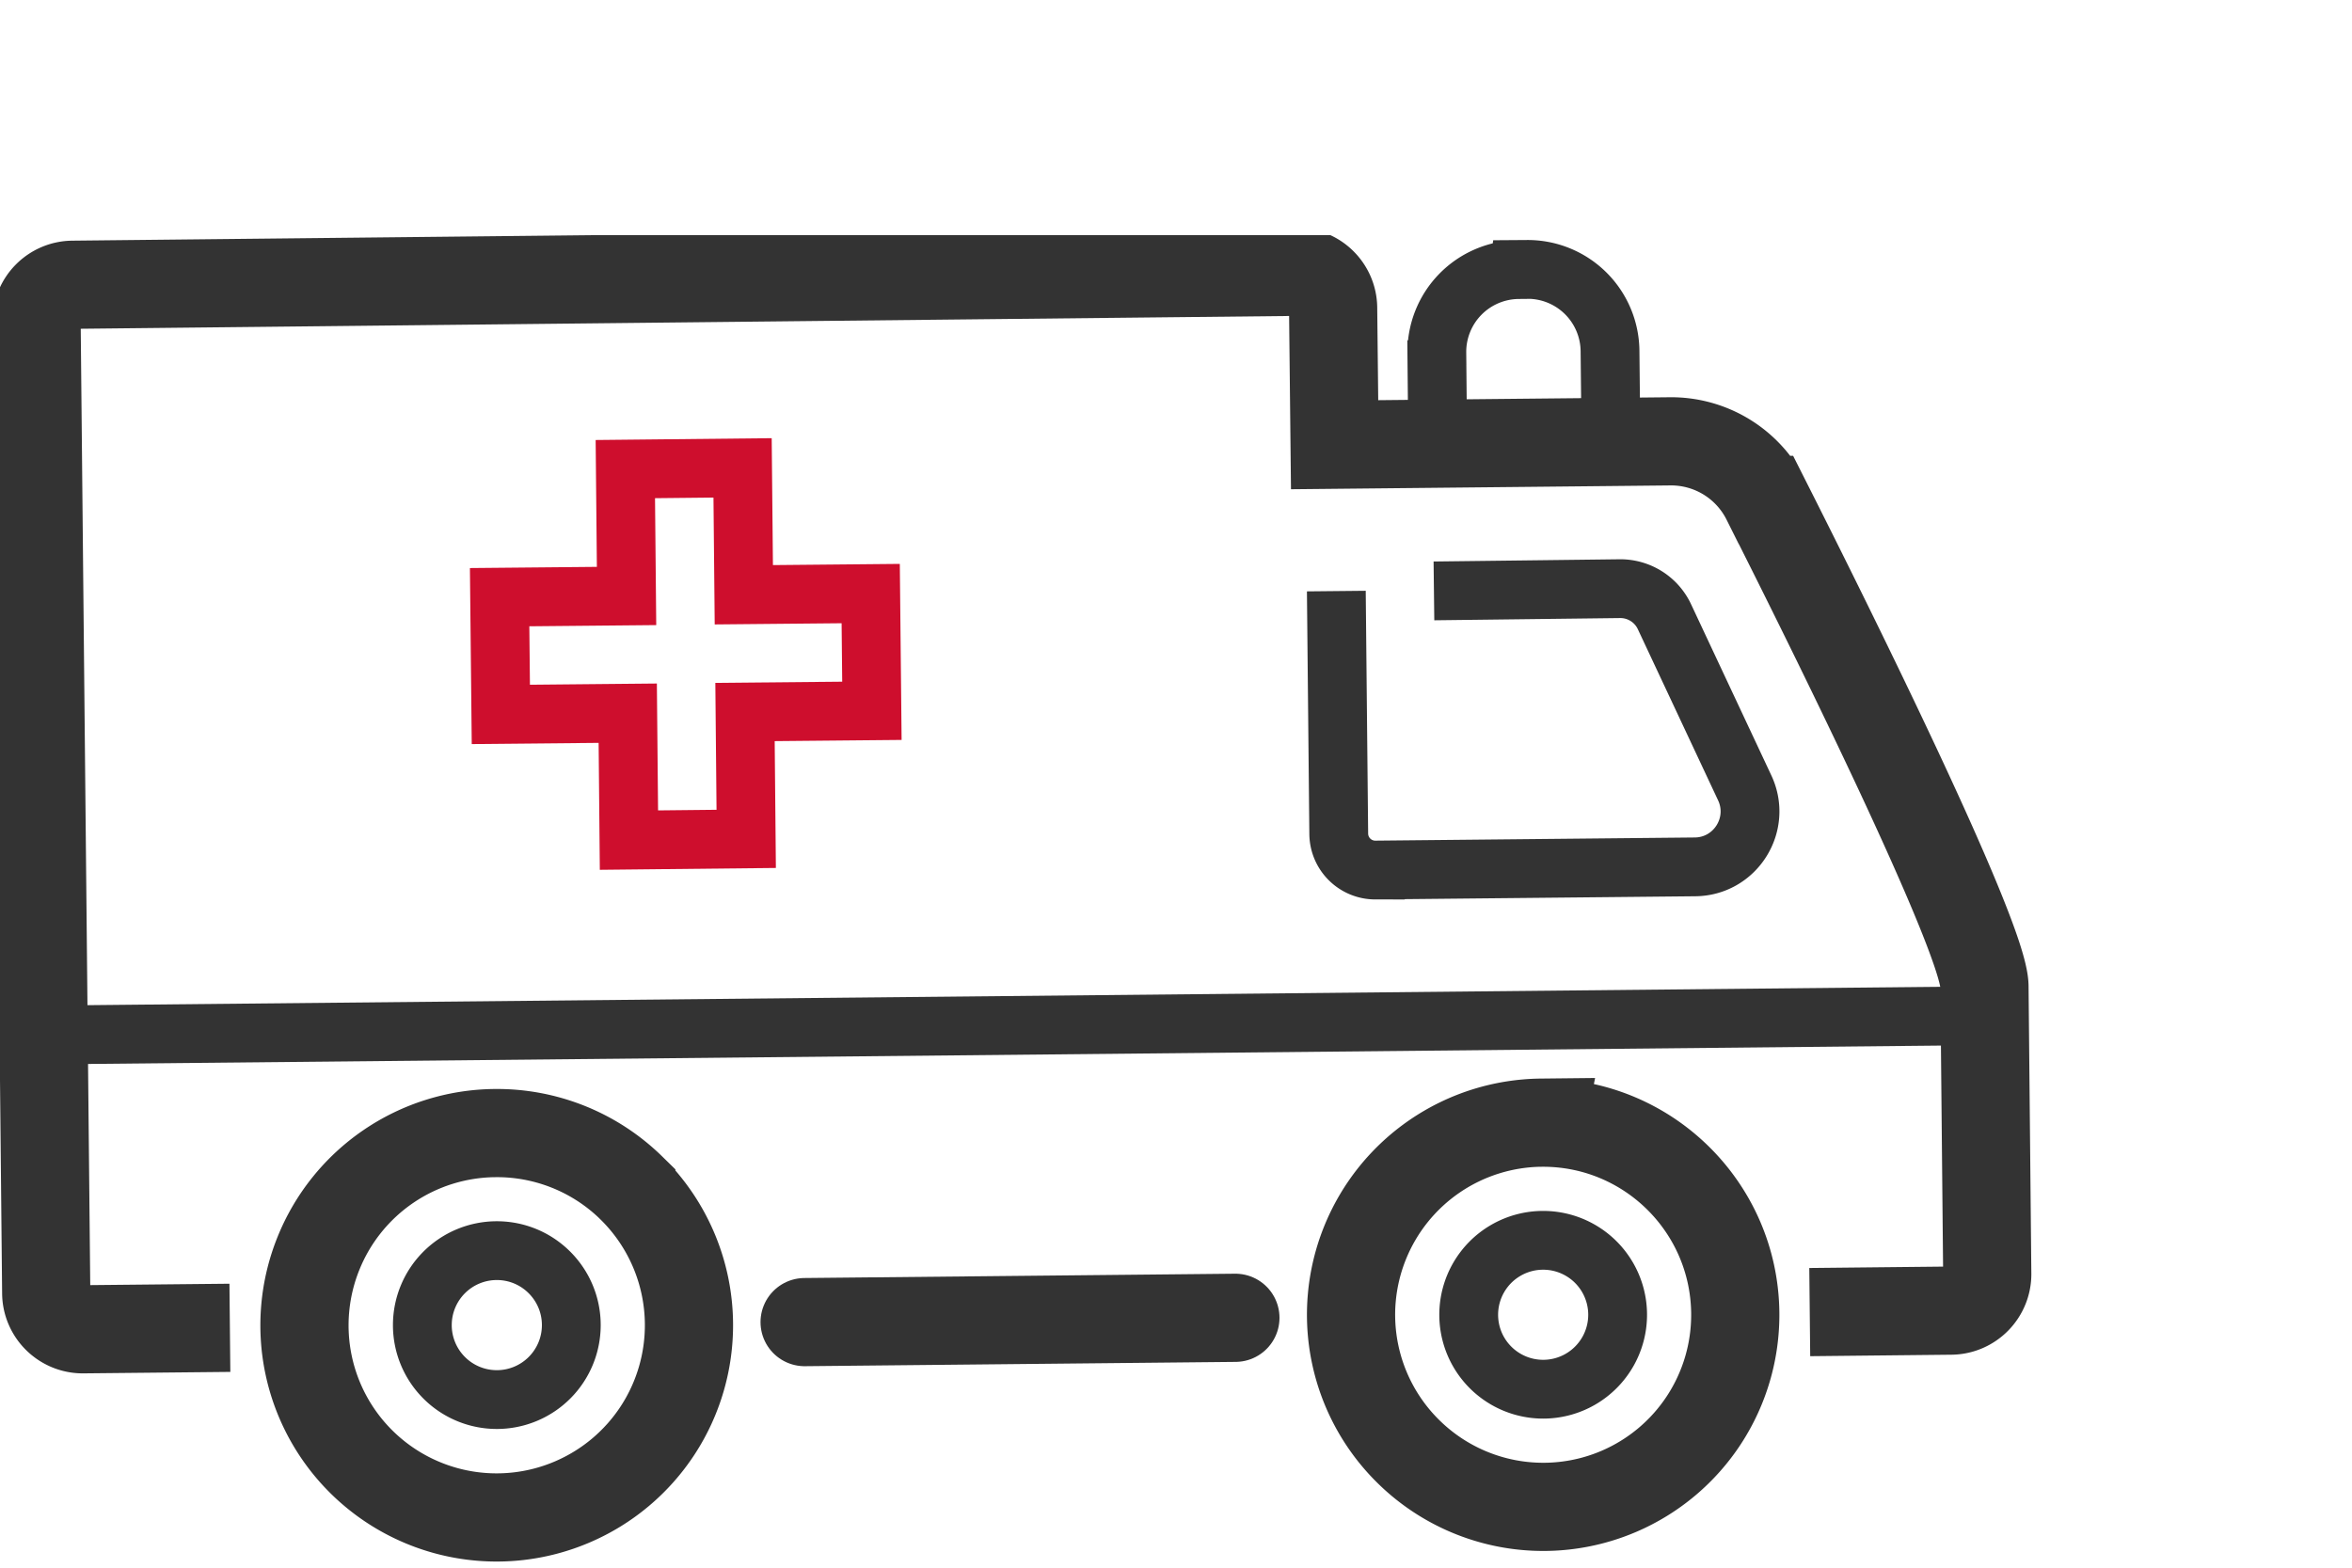
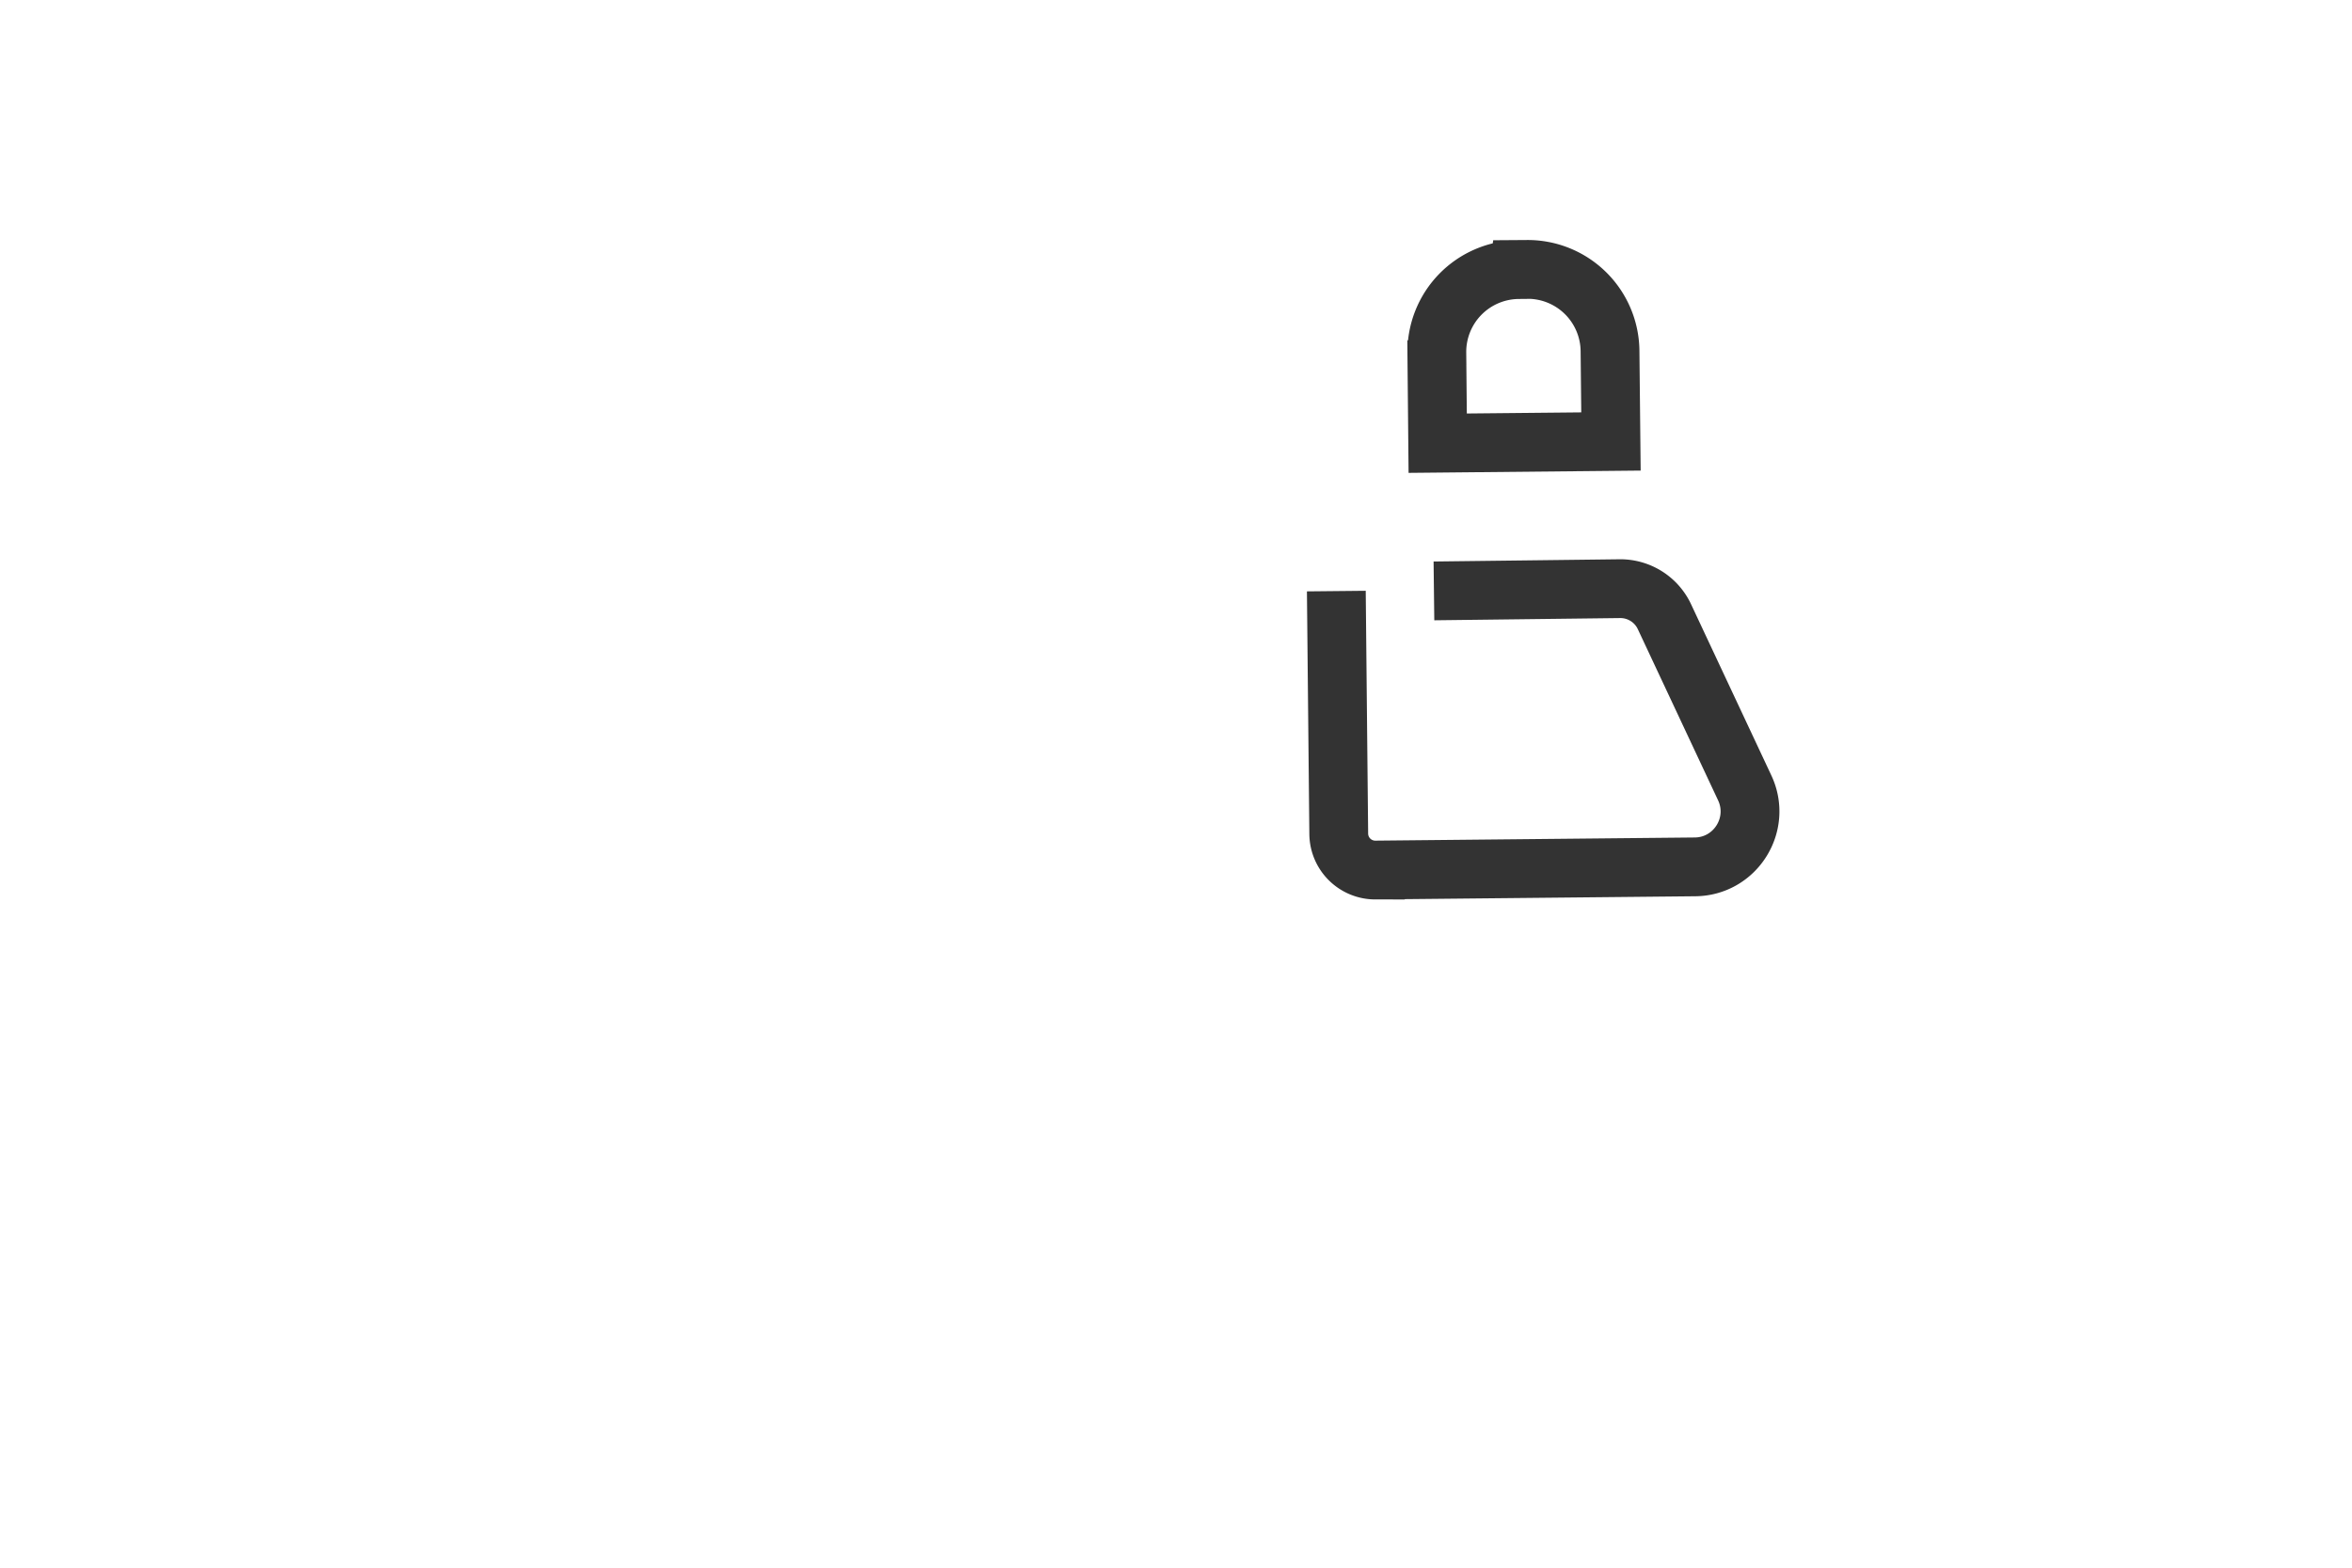
<svg xmlns="http://www.w3.org/2000/svg" width="120" height="80" viewBox="0 0 120 80">
  <defs>
    <clipPath id="tjzpa">
-       <path d="M0 80V12h104v68z" />
-     </clipPath>
+       </clipPath>
    <clipPath id="tjzpb">
      <path d="M0 80V12h104v68z" />
    </clipPath>
  </defs>
  <g>
    <g>
      <g>
        <g>
          <g />
          <g clip-path="url(#tjzpa)">
-             <path fill="none" stroke="#333" stroke-miterlimit="20" stroke-width="4.5" d="M92.334 66.957v0l7.19-.075c1.03 0 1.866-.836 1.866-1.866l-.142-14.682c-.033-2.527-7.78-18.156-11.146-24.822a5.408 5.408 0 0 0-4.901-2.99l-17.109.172v0l-.075-6.957c0-1.03-.835-1.866-1.865-1.866l-62.42.66c-1.03 0-1.866.833-1.866 1.866l.492 49.571c0 1.03.836 1.866 1.866 1.866l7.505-.075v0" />
+             <path fill="none" stroke="#333" stroke-miterlimit="20" stroke-width="4.5" d="M92.334 66.957v0l7.19-.075c1.03 0 1.866-.836 1.866-1.866l-.142-14.682c-.033-2.527-7.78-18.156-11.146-24.822a5.408 5.408 0 0 0-4.901-2.99l-17.109.172v0l-.075-6.957c0-1.03-.835-1.866-1.865-1.866l-62.42.66l.492 49.571c0 1.03.836 1.866 1.866 1.866l7.505-.075v0" />
          </g>
          <g clip-path="url(#tjzpa)">
-             <path fill="none" stroke="#333" stroke-linecap="round" stroke-miterlimit="20" stroke-width="4.5" d="M63.03 67.248l-21.978.22" />
-           </g>
+             </g>
          <g clip-path="url(#tjzpa)">
            <path fill="none" stroke="#333" stroke-miterlimit="20" stroke-width="3" d="M100.655 51.84l-97.545.968" />
          </g>
          <g clip-path="url(#tjzpa)">
-             <path fill="none" stroke="#333" stroke-miterlimit="20" stroke-width="4.5" d="M78.632 57.29a9.807 9.807 0 0 0-8.992 6.145 9.793 9.793 0 0 0 2.236 10.657 9.797 9.797 0 0 0 16.658-7.097c-.059-5.412-4.49-9.756-9.902-9.704zM32.21 60.62a9.786 9.786 0 0 0-6.961-2.798 9.798 9.798 0 0 0-9.002 6.141 9.804 9.804 0 0 0 12.944 12.685 9.805 9.805 0 0 0 5.96-9.125 9.807 9.807 0 0 0-2.941-6.902z" />
-           </g>
+             </g>
          <g clip-path="url(#tjzpa)">
-             <path fill="none" stroke="#333" stroke-miterlimit="20" stroke-width="3" d="M29.148 67.623a3.8 3.8 0 1 1-3.8-3.802c2.1 0 3.8 1.704 3.8 3.802zm53.384-.53a3.799 3.799 0 1 1-7.598 0 3.799 3.799 0 0 1 7.598 0z" />
-           </g>
+             </g>
          <g clip-path="url(#tjzpa)">
-             <path fill="none" stroke="#ce0e2d" stroke-miterlimit="20" stroke-width="3" d="M37.95 30.351v0l-.063-6.475v0l-5.982.062v0l.062 6.475v0l-6.476.061v0l.062 5.983v0l6.475-.062v0l.061 6.476v0l5.983-.063v0l-.061-6.474v0l6.474-.061v0l-.061-5.983v0z" />
-           </g>
+             </g>
        </g>
      </g>
      <g>
        <path fill="none" stroke="#333" stroke-miterlimit="20" stroke-width="3" d="M73.16 30.154v0l9.499-.114a2.485 2.485 0 0 1 2.25 1.406l4.105 8.755c.88 1.87-.474 4.02-2.537 4.036l-16.309.162a1.866 1.866 0 0 1-1.865-1.866l-.123-12.37v0" />
      </g>
      <g>
        <g>
          <g />
          <g clip-path="url(#tjzpb)">
            <path fill="none" stroke="#333" stroke-miterlimit="20" stroke-width="3" d="M77.47 13.751v0l.43-.003a4.203 4.203 0 0 1 4.244 4.162l.048 4.619v0l-8.84.087v0l-.044-4.612a4.203 4.203 0 0 1 4.161-4.247z" />
          </g>
        </g>
      </g>
    </g>
  </g>
</svg>